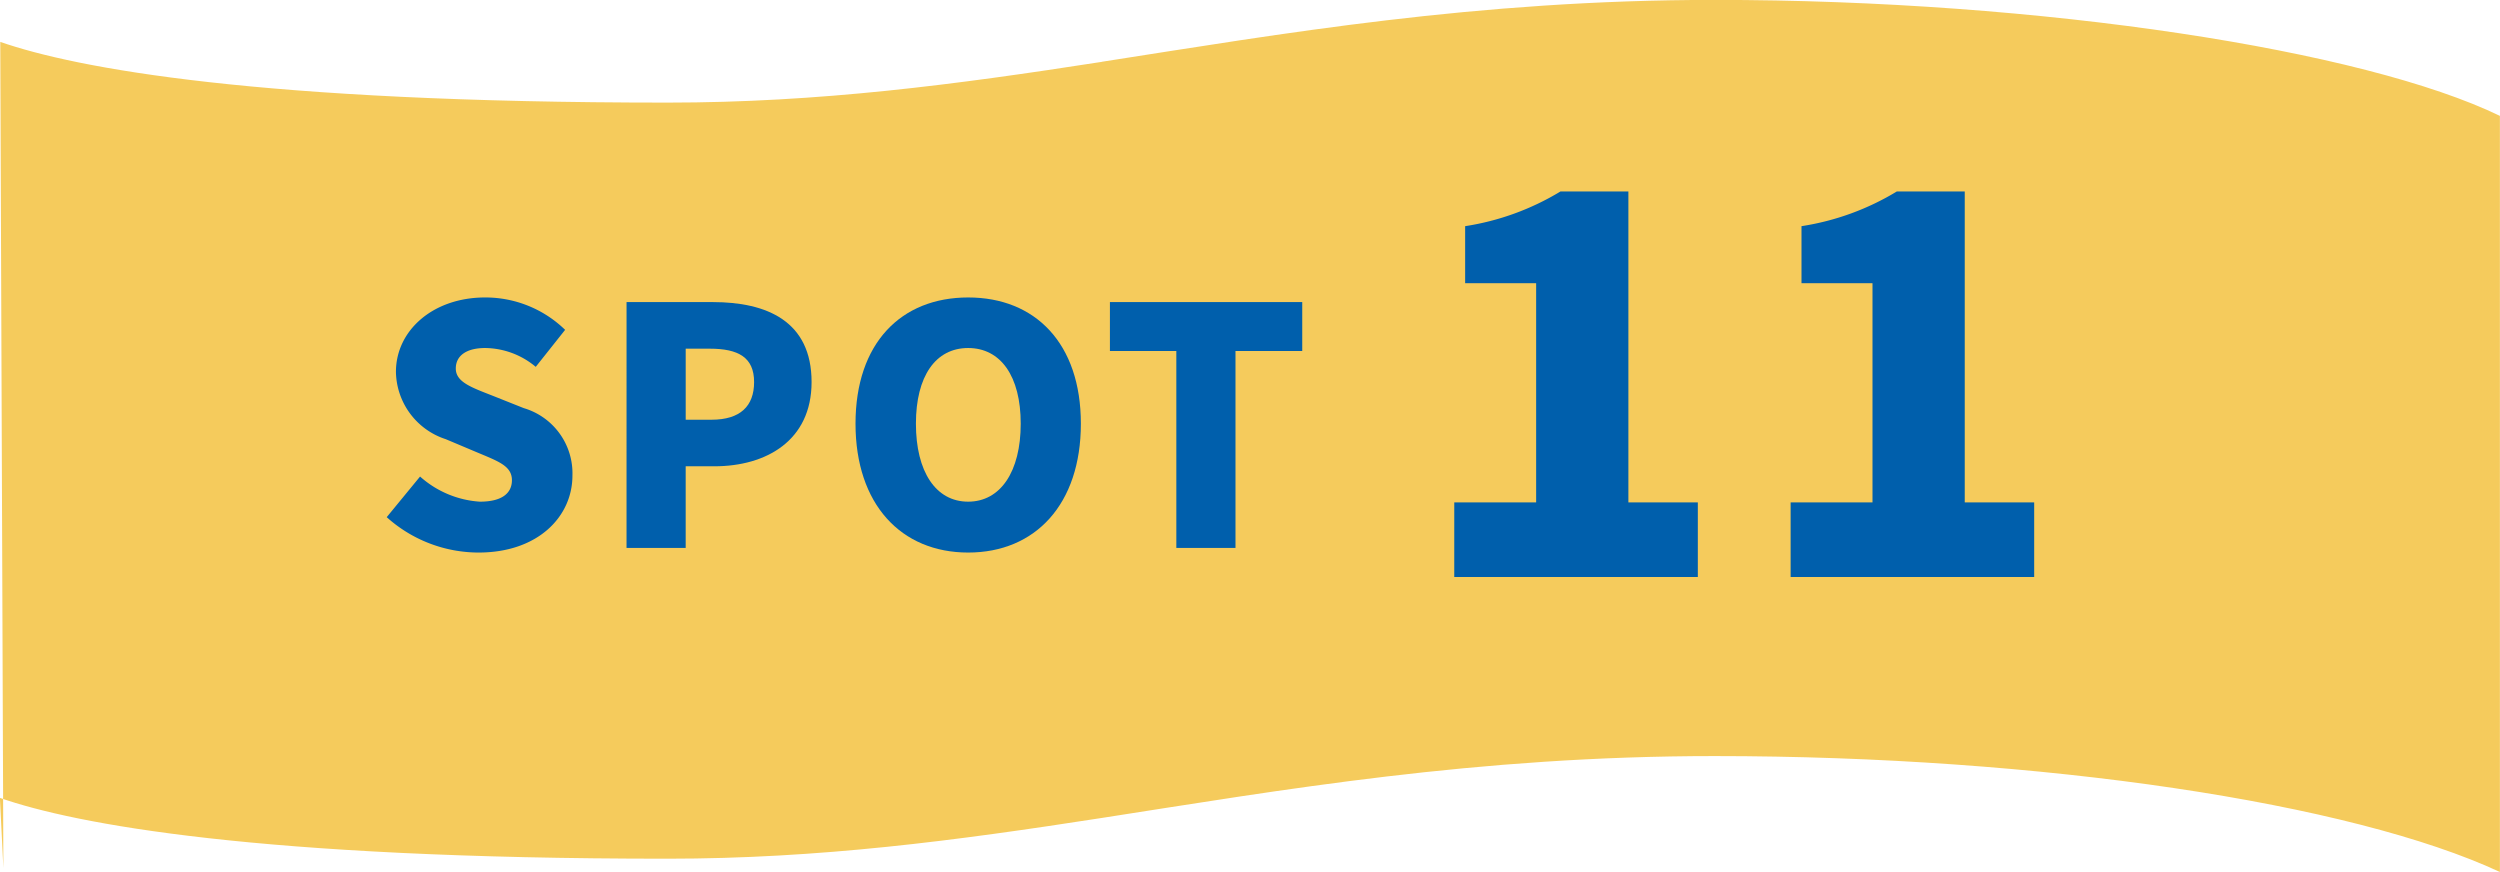
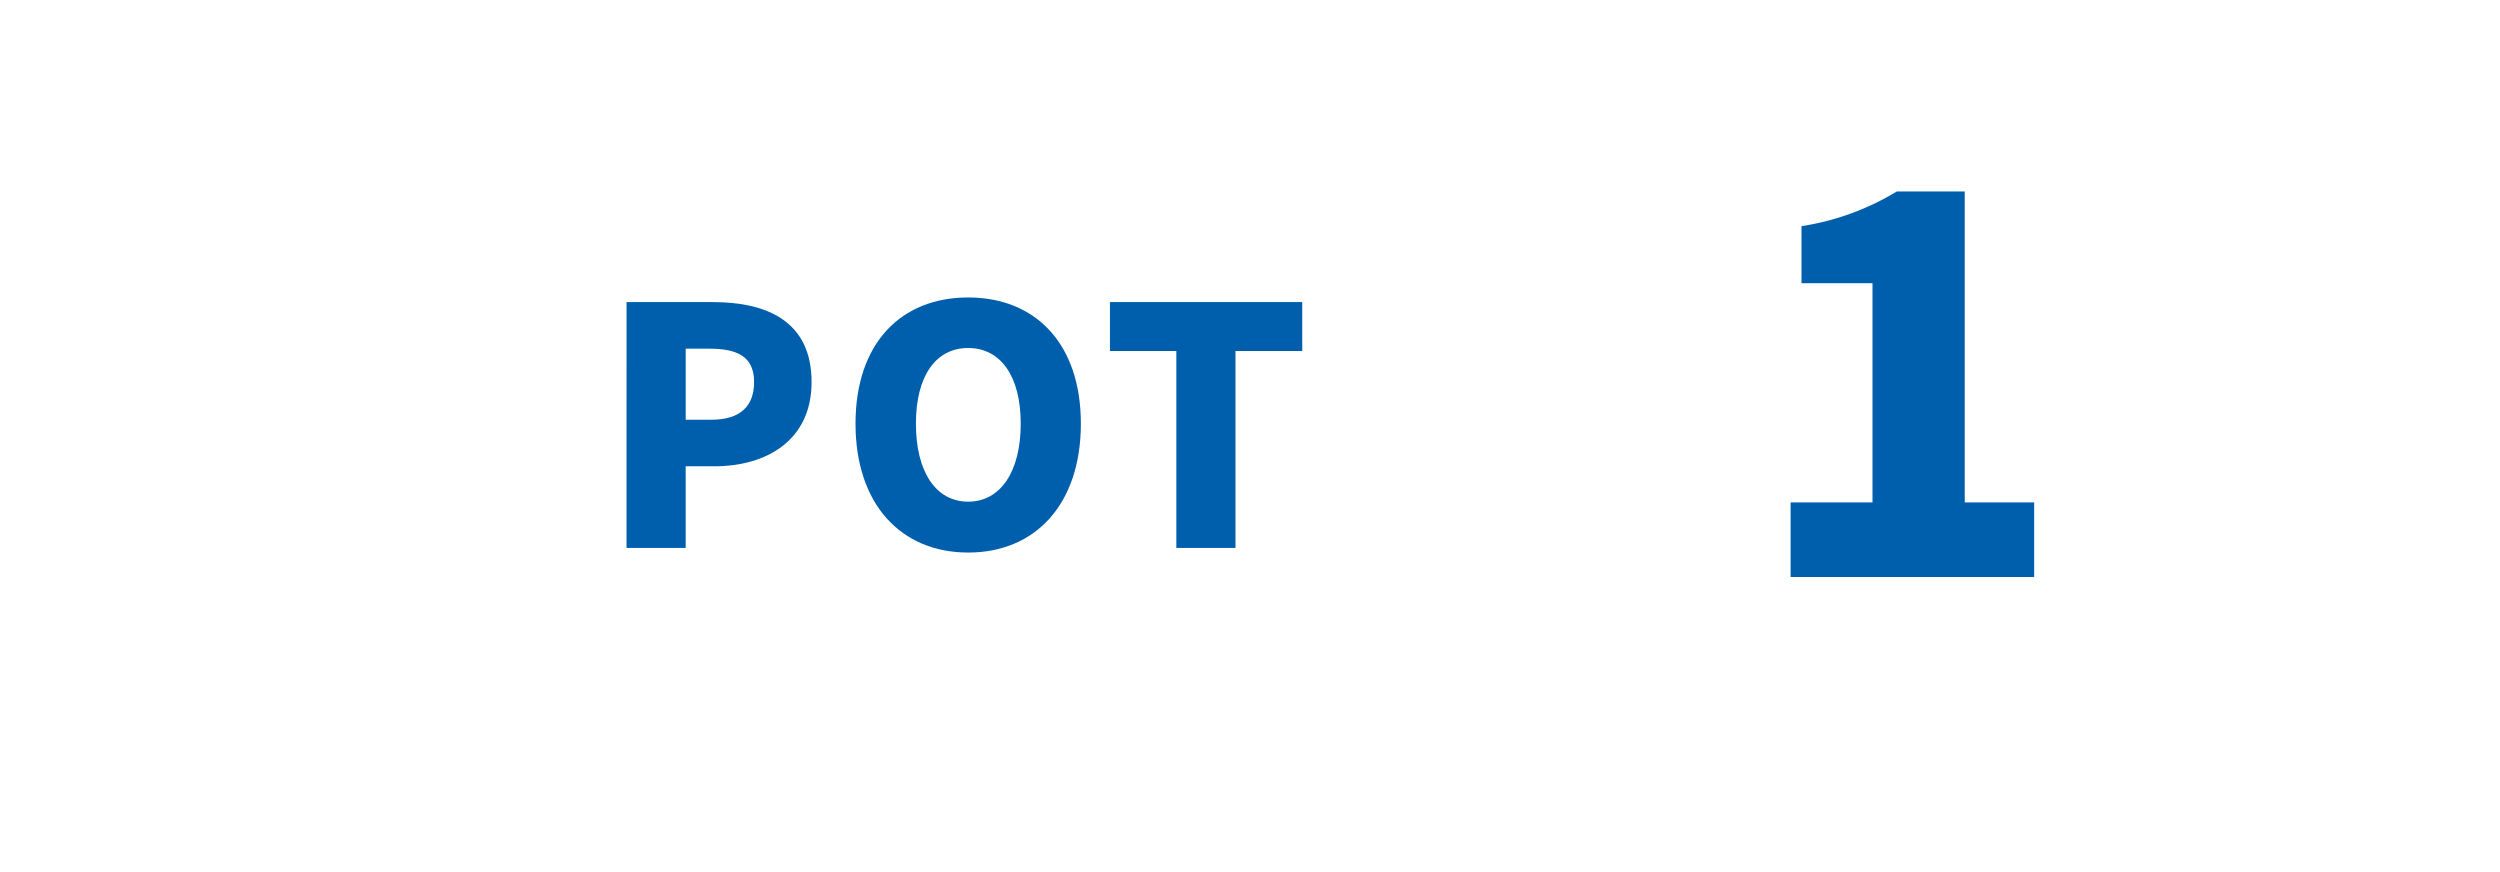
<svg xmlns="http://www.w3.org/2000/svg" width="161.66" height="56.387" viewBox="0 0 161.66 56.387">
  <g id="session04_St11_Title_pc" transform="translate(-773.405 -7670.987)">
-     <path id="パス_4983" data-name="パス 4983" d="M798.222,1275.22c-9.478,1.473-18.272,2.637-28.1,2.637-26.447,0-38.249-2.223-43.142-3.926l.2,53.423-.224-4.537c4.882,1.7,16.682,3.932,43.161,3.932,9.827,0,18.621-1.164,28.1-2.636,11.649-1.81,24.217-4,39.613-4,21.183,0,41.2,3.031,50.786,7.495v-48.892c-8.776-4.256-29.6-7.5-50.786-7.5-15.4,0-27.965,2.188-39.613,4" transform="translate(46.443 6399.765)" fill="#f5cb5c" />
-     <path id="パス_4984" data-name="パス 4984" d="M757.944,1309.264l2.158-2.629a6.423,6.423,0,0,0,3.867,1.625c1.411,0,2.073-.534,2.073-1.389,0-.919-.876-1.219-2.244-1.795l-2.029-.855a4.655,4.655,0,0,1-3.227-4.358c0-2.671,2.393-4.808,5.769-4.808a7.4,7.4,0,0,1,5.171,2.094l-1.9,2.393a5.173,5.173,0,0,0-3.269-1.218c-1.175,0-1.9.47-1.9,1.325,0,.876,1,1.218,2.414,1.773l1.987.791a4.394,4.394,0,0,1,3.141,4.358c0,2.65-2.222,4.979-6.068,4.979a8.9,8.9,0,0,1-5.939-2.286" transform="translate(40.466 6395.167)" fill="#005fac" />
    <path id="パス_4985" data-name="パス 4985" d="M777.161,1295.425h5.577c3.5,0,6.388,1.239,6.388,5.17,0,3.782-2.927,5.448-6.282,5.448h-1.859v5.278h-3.825Zm5.492,7.607c1.859,0,2.756-.876,2.756-2.437,0-1.6-1.025-2.157-2.863-2.157h-1.56v4.594Z" transform="translate(36.759 6395.096)" fill="#005fac" />
    <path id="パス_4986" data-name="パス 4986" d="M795.506,1303.217c0-5.214,2.949-8.162,7.286-8.162s7.286,2.969,7.286,8.162c0,5.214-2.948,8.333-7.286,8.333s-7.286-3.119-7.286-8.333m10.683,0c0-3.078-1.3-4.893-3.4-4.893s-3.377,1.815-3.377,4.893c0,3.1,1.283,5.043,3.377,5.043s3.4-1.944,3.4-5.043" transform="translate(33.22 6395.167)" fill="#005fac" />
    <path id="パス_4987" data-name="パス 4987" d="M820.183,1298.587h-4.294v-3.162h12.436v3.162h-4.316v12.734h-3.825Z" transform="translate(29.288 6395.096)" fill="#005fac" />
-     <path id="パス_4988" data-name="パス 4988" d="M843.479,1306.667h5.294v-14.174h-4.591v-3.687a16.817,16.817,0,0,0,6.166-2.245h4.39v20.106h4.49v4.826h-15.75Z" transform="translate(23.965 6396.806)" fill="#005fac" />
    <path id="パス_4989" data-name="パス 4989" d="M870.427,1306.667h5.294v-14.174h-4.591v-3.687a16.817,16.817,0,0,0,6.166-2.245h4.39v20.106h4.49v4.826H870.427Z" transform="translate(18.767 6396.806)" fill="#005fac" />
  </g>
</svg>